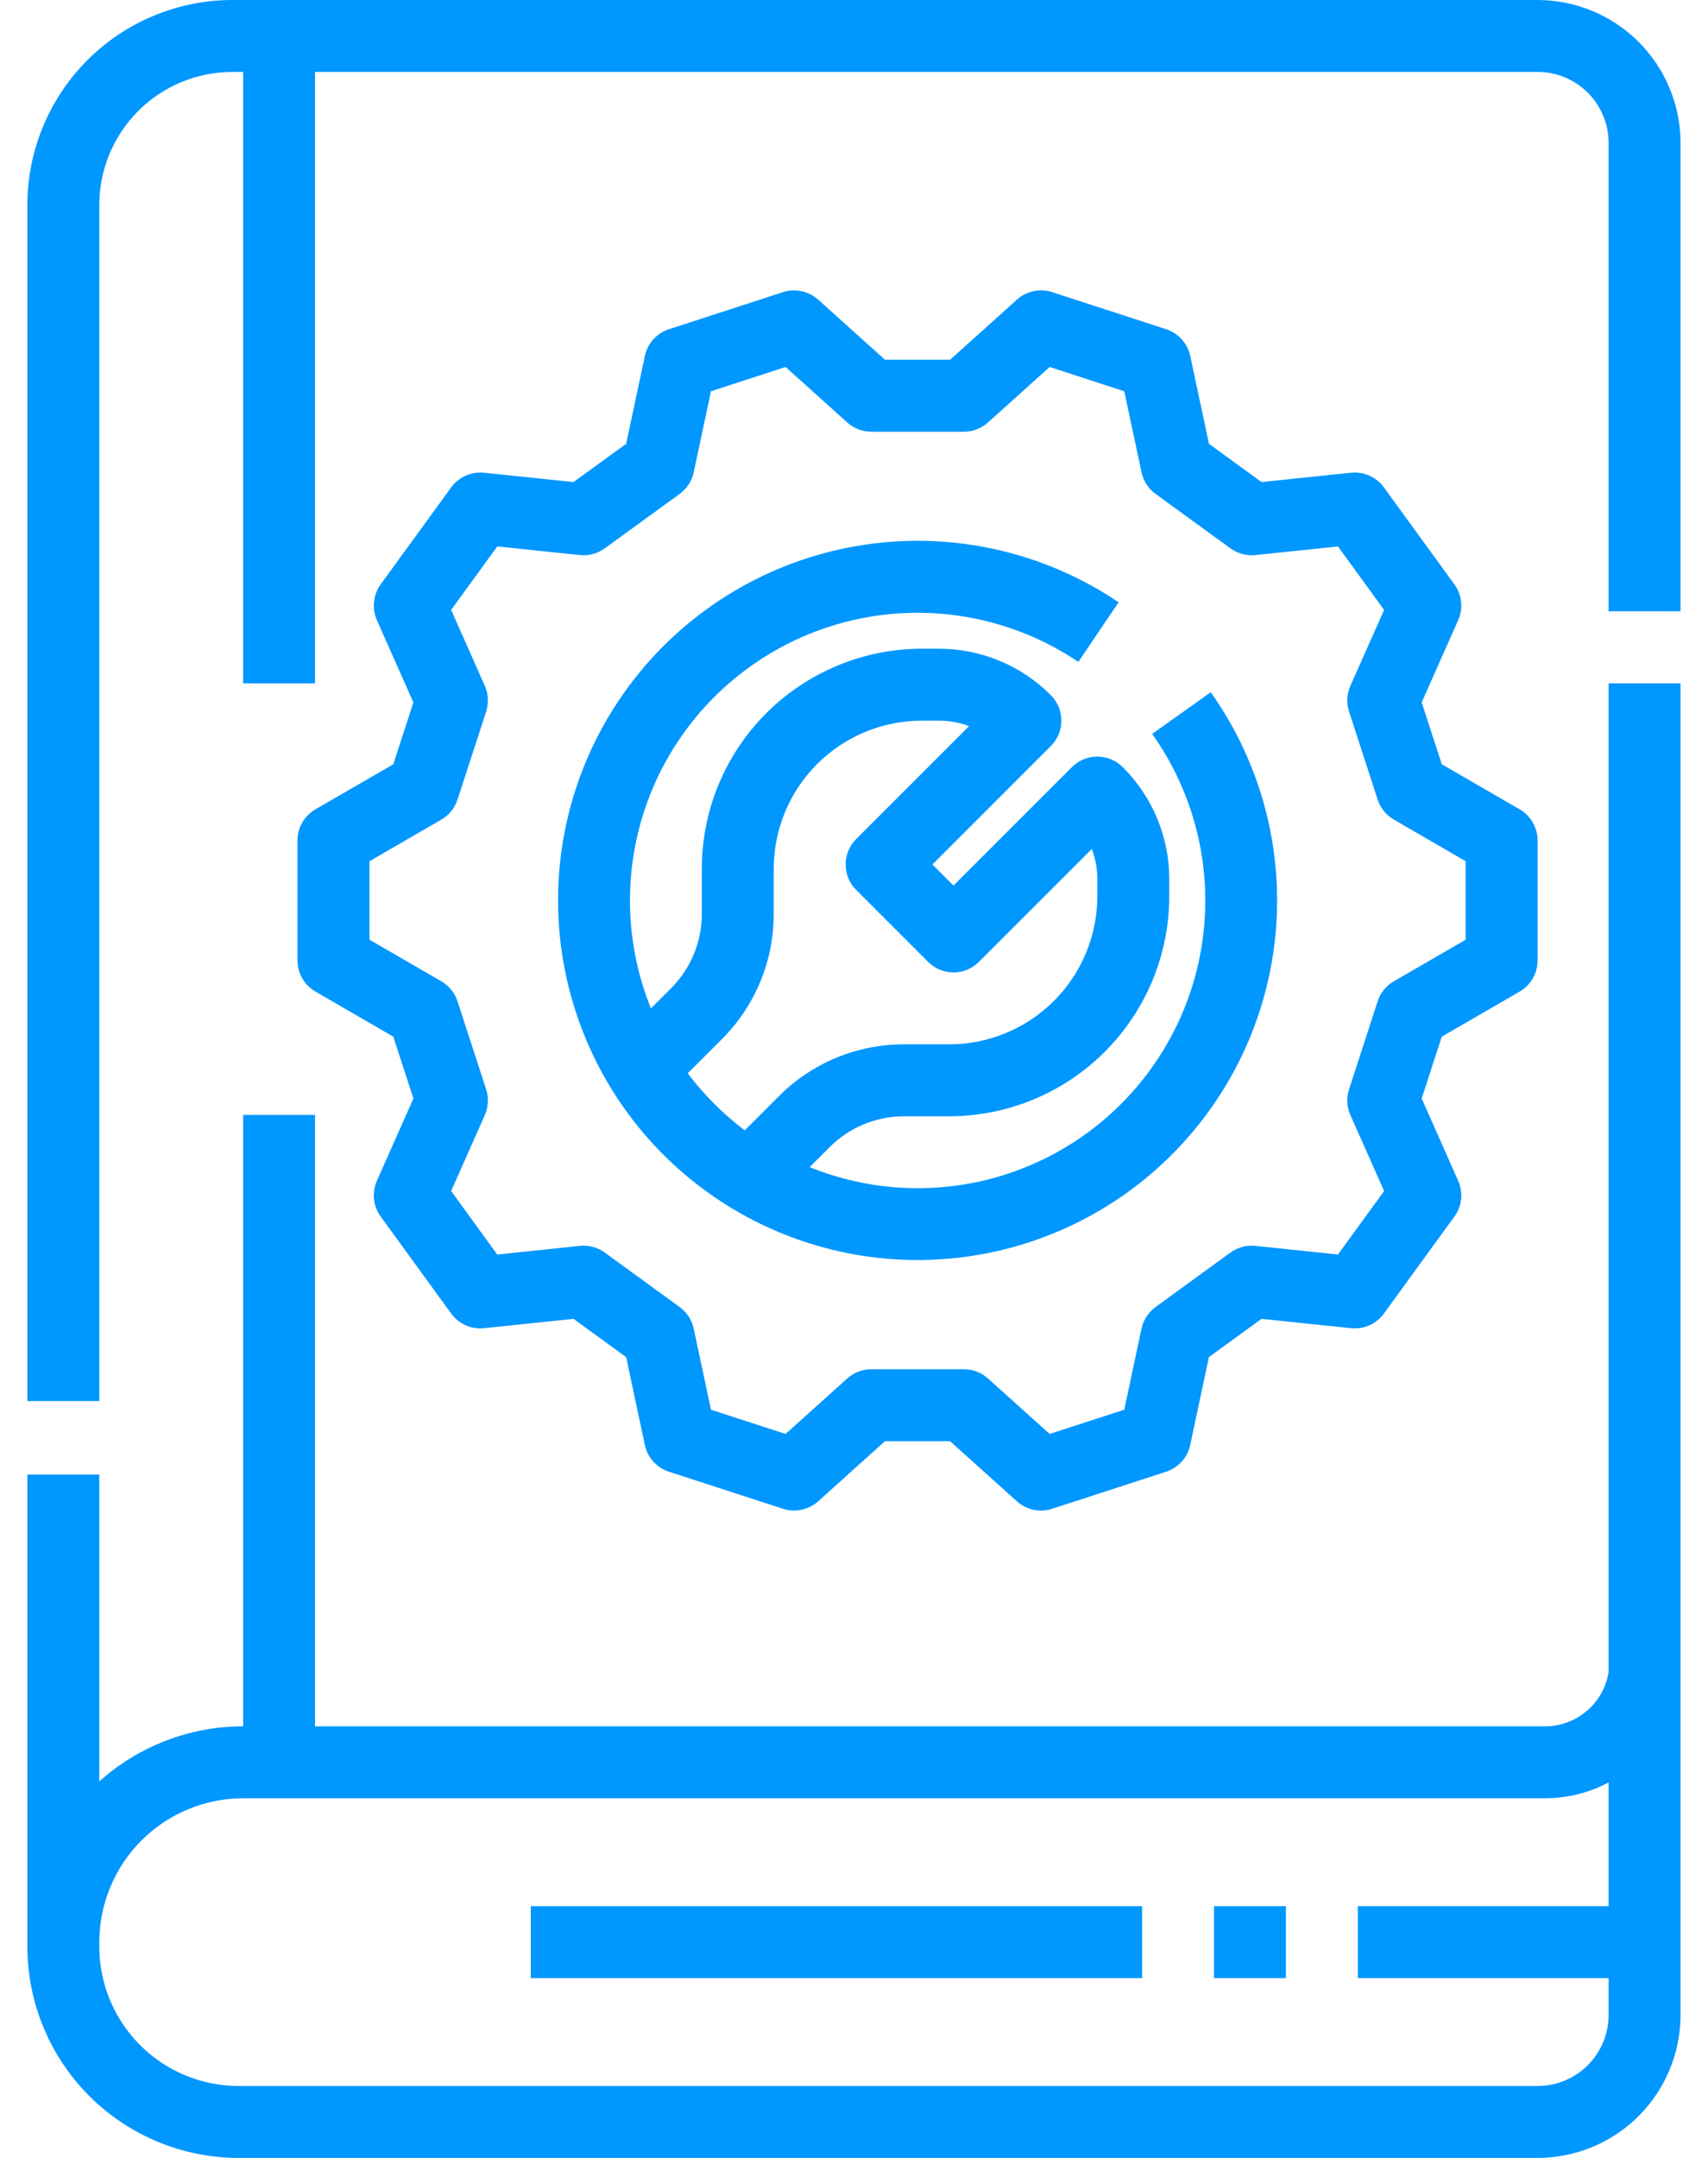
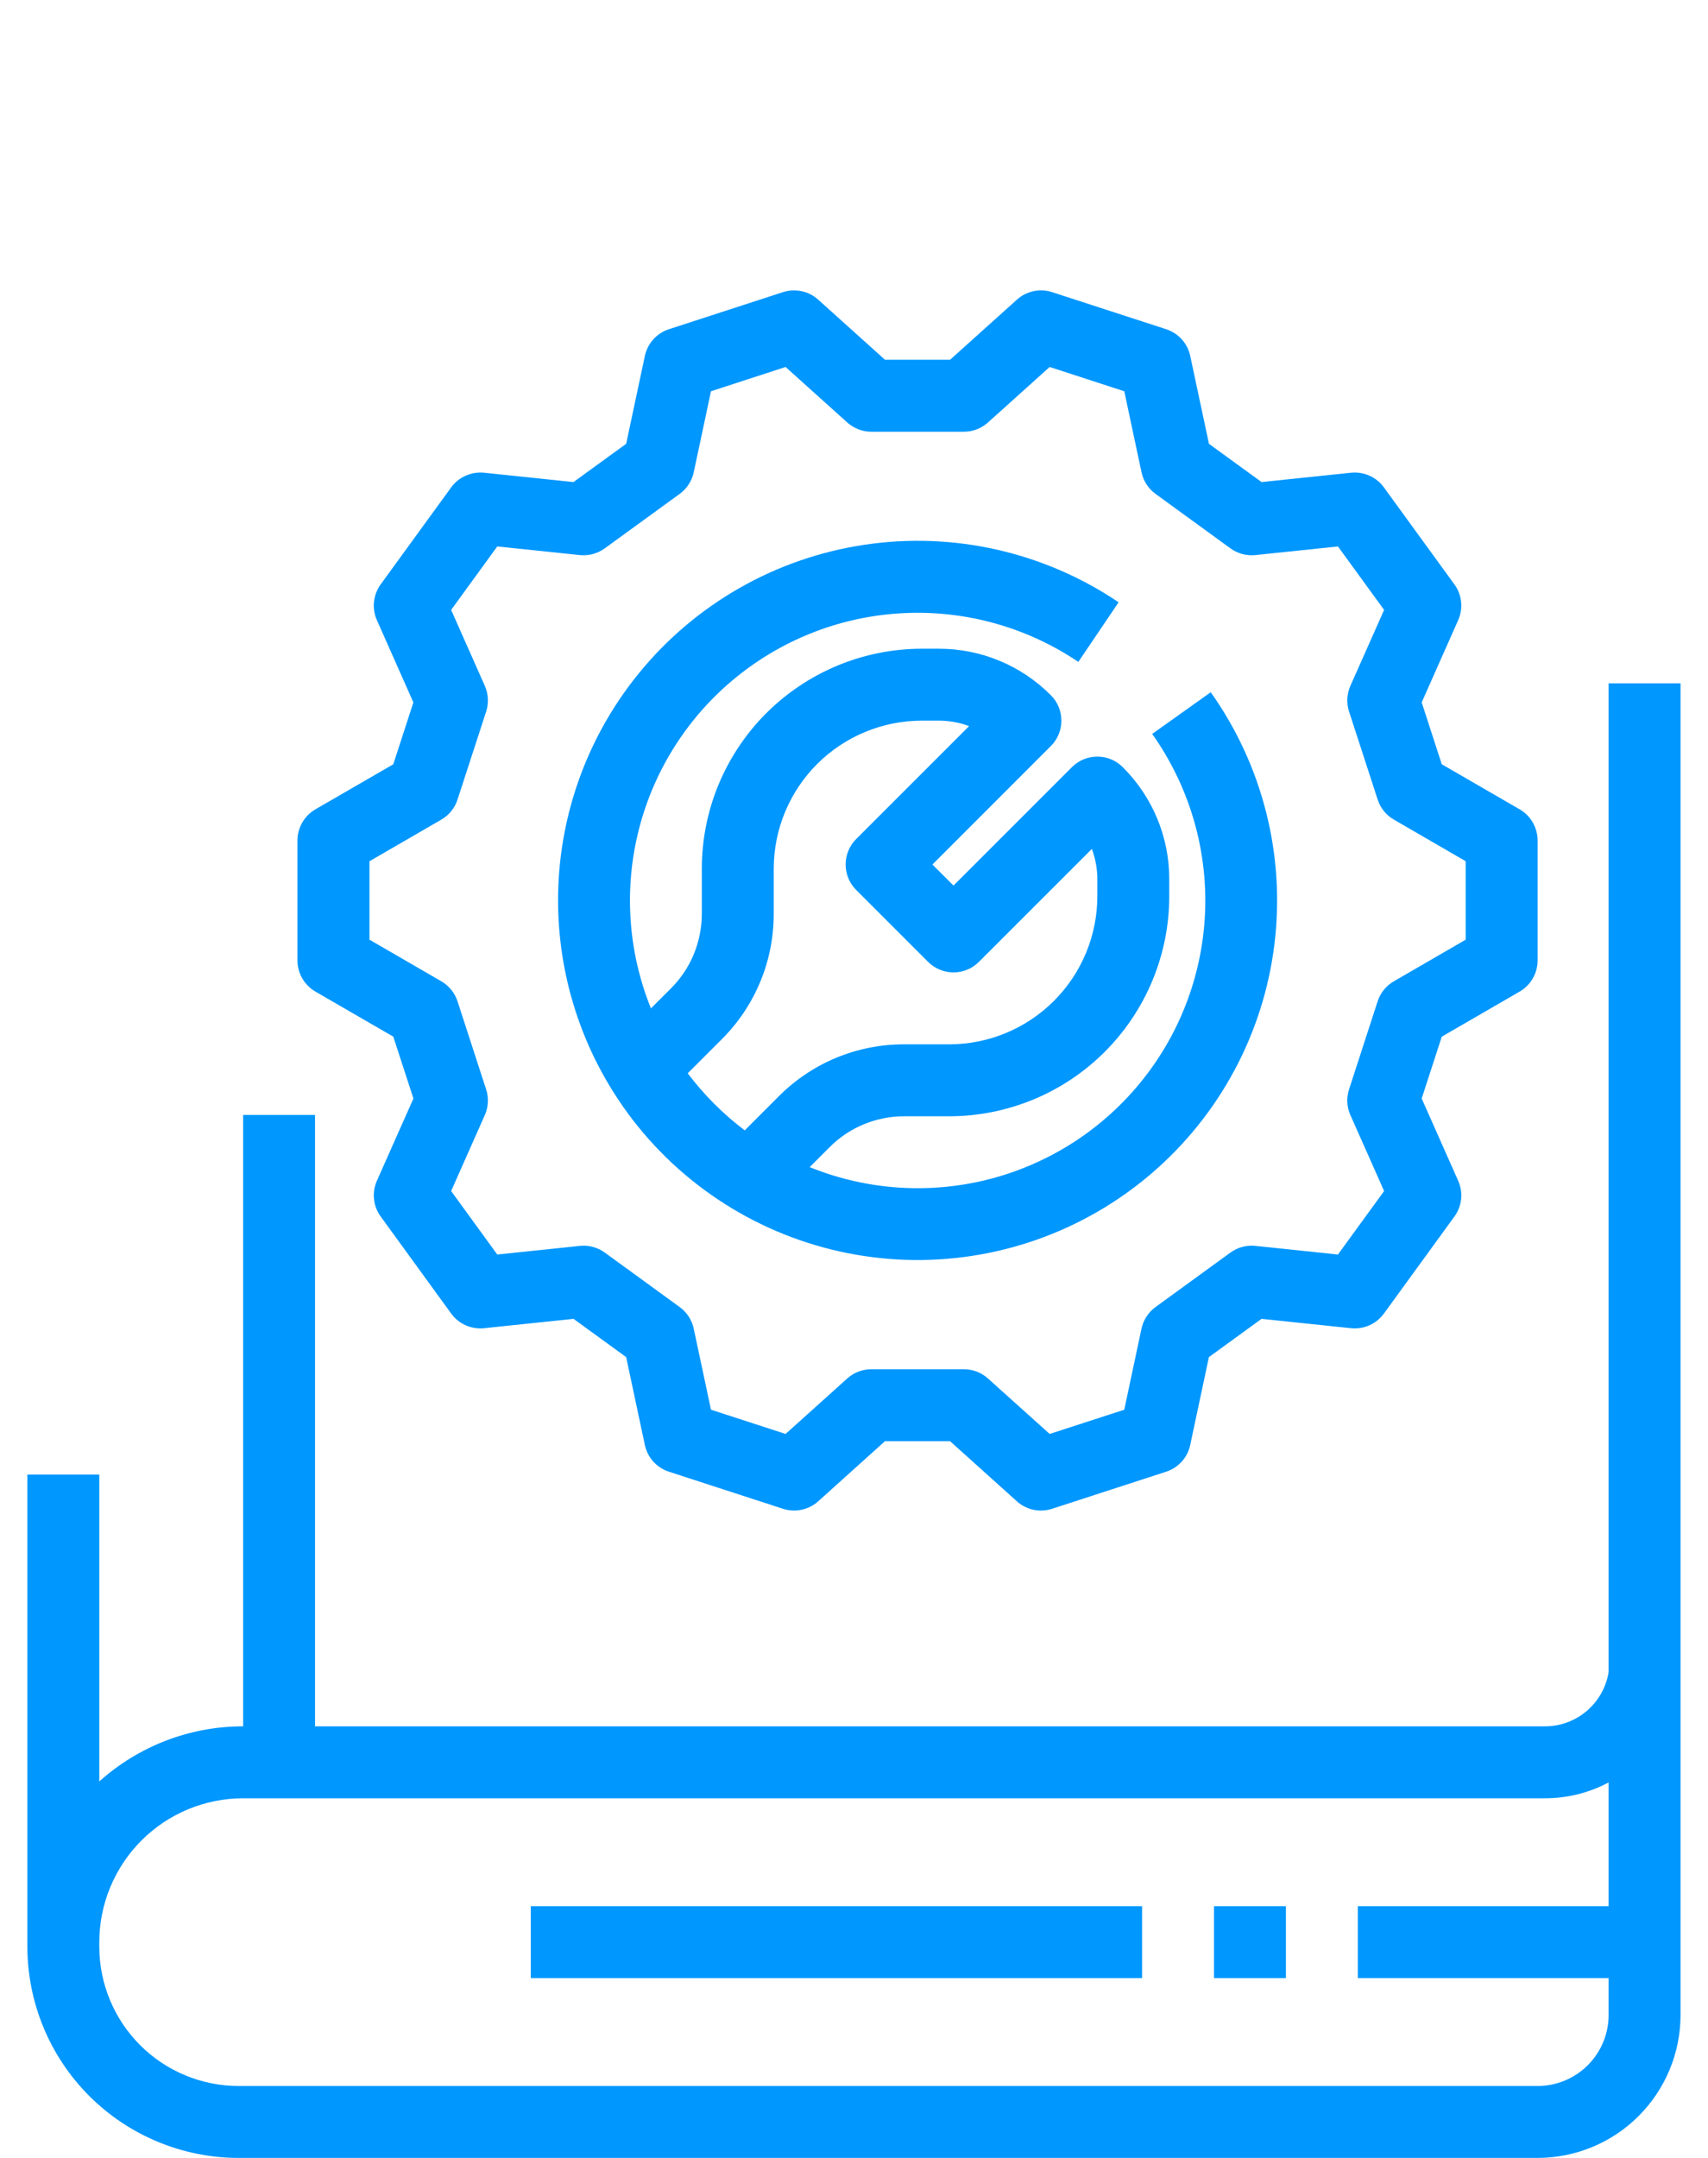
<svg xmlns="http://www.w3.org/2000/svg" width="38" height="48" viewBox="0 0 38 48" fill="none">
  <g id="Vector">
    <path d="M0.609 43.302C0.611 44.548 1.106 45.742 1.987 46.623C2.868 47.503 4.062 47.999 5.307 48H34.209C35.053 47.999 35.861 47.664 36.457 47.068C37.053 46.471 37.389 45.663 37.389 44.82V15.2H35.789V37.195C35.734 37.531 35.562 37.837 35.302 38.058C35.043 38.278 34.714 38.4 34.373 38.4H7.009V24.8H5.409V38.4C4.228 38.399 3.088 38.836 2.209 39.626V32.8H0.609V43.302ZM5.409 40H34.373C34.867 40 35.353 39.88 35.789 39.648V42.4H30.209V44H35.789V44.82C35.789 45.239 35.622 45.641 35.326 45.937C35.03 46.233 34.628 46.4 34.209 46.4H5.307C4.486 46.399 3.698 46.072 3.118 45.492C2.537 44.911 2.21 44.123 2.209 43.302V43.2C2.21 42.352 2.548 41.538 3.148 40.938C3.748 40.338 4.561 40.001 5.409 40Z" fill="#0097FF" />
-     <path d="M37.389 13.597V3.18C37.389 2.337 37.053 1.529 36.457 0.932C35.861 0.336 35.053 0.001 34.209 0H5.167C3.958 0.001 2.8 0.482 1.946 1.336C1.091 2.191 0.611 3.349 0.609 4.557V31.164H2.209V4.557C2.21 3.773 2.522 3.022 3.077 2.467C3.631 1.913 4.383 1.601 5.167 1.6H5.409V15.2H7.009V1.6H34.209C34.628 1.6 35.03 1.767 35.326 2.063C35.622 2.359 35.789 2.761 35.789 3.18V13.597H37.389Z" fill="#0097FF" />
    <path d="M33.81 22.056C33.932 21.986 34.032 21.885 34.102 21.763C34.172 21.642 34.209 21.504 34.209 21.364V18.696C34.209 18.555 34.172 18.418 34.102 18.296C34.032 18.174 33.932 18.073 33.81 18.003L32.077 17L31.63 15.624L32.442 13.794C32.499 13.666 32.521 13.525 32.506 13.385C32.492 13.246 32.441 13.112 32.358 12.999L30.789 10.841C30.707 10.727 30.596 10.638 30.468 10.581C30.34 10.524 30.199 10.501 30.059 10.515L28.068 10.723L26.897 9.872L26.481 7.918C26.451 7.78 26.387 7.653 26.293 7.549C26.199 7.444 26.079 7.367 25.945 7.323L23.407 6.498C23.273 6.455 23.131 6.447 22.994 6.477C22.856 6.506 22.729 6.571 22.625 6.665L21.138 8.002H19.689L18.203 6.665C18.099 6.571 17.972 6.506 17.834 6.477C17.697 6.448 17.555 6.455 17.421 6.498L14.882 7.323C14.749 7.367 14.629 7.444 14.535 7.549C14.441 7.653 14.376 7.78 14.347 7.918L13.931 9.872L12.759 10.723L10.768 10.515C10.629 10.501 10.488 10.524 10.36 10.581C10.232 10.638 10.121 10.727 10.038 10.841L8.469 12.999C8.387 13.112 8.336 13.246 8.321 13.385C8.306 13.525 8.328 13.666 8.385 13.794L9.197 15.624L8.75 17L7.017 18.003C6.896 18.073 6.795 18.174 6.725 18.296C6.655 18.418 6.618 18.555 6.618 18.696V21.363C6.618 21.504 6.655 21.642 6.725 21.763C6.795 21.885 6.896 21.986 7.017 22.056L8.75 23.059L9.198 24.435L8.385 26.265C8.328 26.394 8.306 26.535 8.321 26.674C8.336 26.814 8.387 26.947 8.47 27.06L10.038 29.218C10.121 29.332 10.232 29.422 10.36 29.479C10.488 29.536 10.629 29.558 10.768 29.544L12.76 29.336L13.931 30.187L14.347 32.142C14.376 32.279 14.441 32.406 14.535 32.511C14.629 32.615 14.749 32.693 14.882 32.736L17.421 33.561C17.554 33.604 17.697 33.612 17.834 33.582C17.971 33.553 18.099 33.489 18.203 33.395L19.689 32.057H21.137L22.624 33.395C22.728 33.489 22.856 33.553 22.993 33.583C23.13 33.612 23.273 33.604 23.406 33.561L25.945 32.736C26.078 32.693 26.198 32.615 26.292 32.511C26.386 32.406 26.451 32.279 26.48 32.142L26.896 30.187L28.067 29.336L30.059 29.544C30.198 29.558 30.339 29.536 30.467 29.479C30.595 29.422 30.706 29.332 30.789 29.219L32.358 27.06C32.441 26.947 32.492 26.813 32.507 26.674C32.521 26.534 32.499 26.393 32.442 26.265L31.63 24.435L32.077 23.059L33.81 22.056ZM31.01 21.828C30.839 21.927 30.711 22.085 30.65 22.273L30.014 24.232C29.953 24.42 29.963 24.624 30.044 24.804L30.794 26.493L29.767 27.905L27.93 27.713C27.733 27.692 27.536 27.745 27.376 27.861L25.709 29.073C25.549 29.189 25.438 29.361 25.396 29.554L25.013 31.357L23.353 31.896L21.981 30.663C21.834 30.53 21.644 30.457 21.446 30.457H19.384C19.186 30.457 18.996 30.53 18.849 30.663L17.478 31.896L15.818 31.357L15.434 29.554C15.393 29.361 15.281 29.189 15.121 29.073L13.454 27.861C13.294 27.745 13.097 27.693 12.901 27.713L11.063 27.905L10.037 26.493L10.786 24.804C10.866 24.624 10.877 24.42 10.816 24.233L10.179 22.273C10.118 22.085 9.99 21.927 9.819 21.828L8.22 20.902V19.157L9.819 18.231C9.99 18.132 10.118 17.974 10.179 17.786L10.816 15.827C10.877 15.639 10.866 15.436 10.786 15.255L10.037 13.567L11.063 12.155L12.901 12.347C13.097 12.367 13.294 12.314 13.454 12.198L15.122 10.986C15.281 10.87 15.393 10.699 15.434 10.506L15.818 8.703L17.478 8.163L18.849 9.397C18.996 9.529 19.187 9.603 19.384 9.603H21.446C21.644 9.603 21.834 9.529 21.981 9.397L23.353 8.163L25.013 8.703L25.397 10.506C25.438 10.699 25.549 10.87 25.709 10.986L27.376 12.198C27.536 12.314 27.733 12.367 27.93 12.347L29.767 12.155L30.794 13.567L30.044 15.255C29.964 15.436 29.953 15.639 30.014 15.827L30.651 17.786C30.712 17.974 30.84 18.133 31.011 18.231L32.609 19.157V20.902L31.01 21.828Z" fill="#0097FF" />
    <path d="M25.634 16.325C26.435 17.454 26.849 18.812 26.814 20.196C26.778 21.579 26.295 22.915 25.436 24C24.578 25.086 23.39 25.864 22.052 26.218C20.713 26.571 19.296 26.481 18.014 25.961L18.456 25.519C18.674 25.299 18.933 25.126 19.219 25.008C19.504 24.89 19.81 24.829 20.119 24.83H21.117C21.76 24.83 22.396 24.703 22.991 24.457C23.585 24.211 24.125 23.851 24.579 23.396C25.034 22.941 25.395 22.401 25.641 21.807C25.887 21.213 26.014 20.576 26.014 19.933V19.561C26.015 19.097 25.924 18.637 25.747 18.209C25.569 17.78 25.308 17.391 24.979 17.064C24.905 16.99 24.817 16.931 24.72 16.89C24.623 16.85 24.519 16.83 24.414 16.83C24.309 16.83 24.205 16.85 24.108 16.89C24.011 16.931 23.922 16.99 23.848 17.064L21.214 19.698L20.745 19.23L23.379 16.595C23.454 16.521 23.513 16.433 23.553 16.336C23.593 16.239 23.614 16.135 23.614 16.03C23.614 15.925 23.593 15.82 23.553 15.723C23.513 15.626 23.454 15.538 23.379 15.464C23.052 15.135 22.663 14.874 22.234 14.697C21.806 14.519 21.346 14.429 20.882 14.43H20.511C19.868 14.43 19.231 14.557 18.637 14.803C18.043 15.049 17.503 15.41 17.048 15.864C16.593 16.319 16.233 16.859 15.986 17.453C15.74 18.047 15.614 18.684 15.614 19.327V20.324C15.615 20.633 15.554 20.939 15.436 21.225C15.318 21.511 15.144 21.77 14.925 21.988L14.482 22.43C13.969 21.16 13.876 19.758 14.219 18.43C14.561 17.104 15.321 15.921 16.386 15.059C17.45 14.196 18.764 13.697 20.133 13.637C21.502 13.576 22.855 13.957 23.991 14.723L24.887 13.397C23.232 12.28 21.218 11.823 19.243 12.116C17.268 12.408 15.473 13.429 14.212 14.978C12.951 16.526 12.315 18.49 12.429 20.484C12.543 22.477 13.398 24.357 14.827 25.752C16.256 27.146 18.155 27.957 20.15 28.023C22.146 28.089 24.095 27.406 25.612 26.108C27.13 24.81 28.108 22.992 28.353 21.01C28.598 19.029 28.093 17.027 26.937 15.398L25.634 16.325ZM15.301 23.874L16.056 23.119C16.424 22.753 16.716 22.317 16.915 21.837C17.114 21.358 17.215 20.843 17.214 20.324V19.327C17.214 18.452 17.561 17.614 18.179 16.995C18.798 16.377 19.636 16.03 20.511 16.03H20.882C21.114 16.029 21.344 16.07 21.561 16.151L19.048 18.664C18.974 18.738 18.915 18.826 18.875 18.923C18.834 19.02 18.814 19.125 18.814 19.23C18.814 19.335 18.834 19.439 18.875 19.536C18.915 19.633 18.974 19.721 19.048 19.795L20.648 21.395C20.722 21.47 20.811 21.529 20.908 21.569C21.005 21.609 21.109 21.63 21.214 21.63C21.319 21.63 21.423 21.609 21.52 21.569C21.617 21.529 21.705 21.47 21.779 21.395L24.292 18.883C24.373 19.1 24.414 19.329 24.414 19.561V19.933C24.414 20.807 24.066 21.646 23.448 22.264C22.83 22.882 21.991 23.23 21.117 23.23H20.119C19.6 23.228 19.086 23.33 18.606 23.528C18.126 23.727 17.691 24.019 17.325 24.387L16.569 25.143C16.089 24.781 15.662 24.354 15.301 23.874Z" fill="#0097FF" />
    <path d="M28.609 42.4H27.009V44H28.609V42.4Z" fill="#0097FF" />
    <path d="M25.409 42.4H11.809V44H25.409V42.4Z" fill="#0097FF" />
  </g>
</svg>